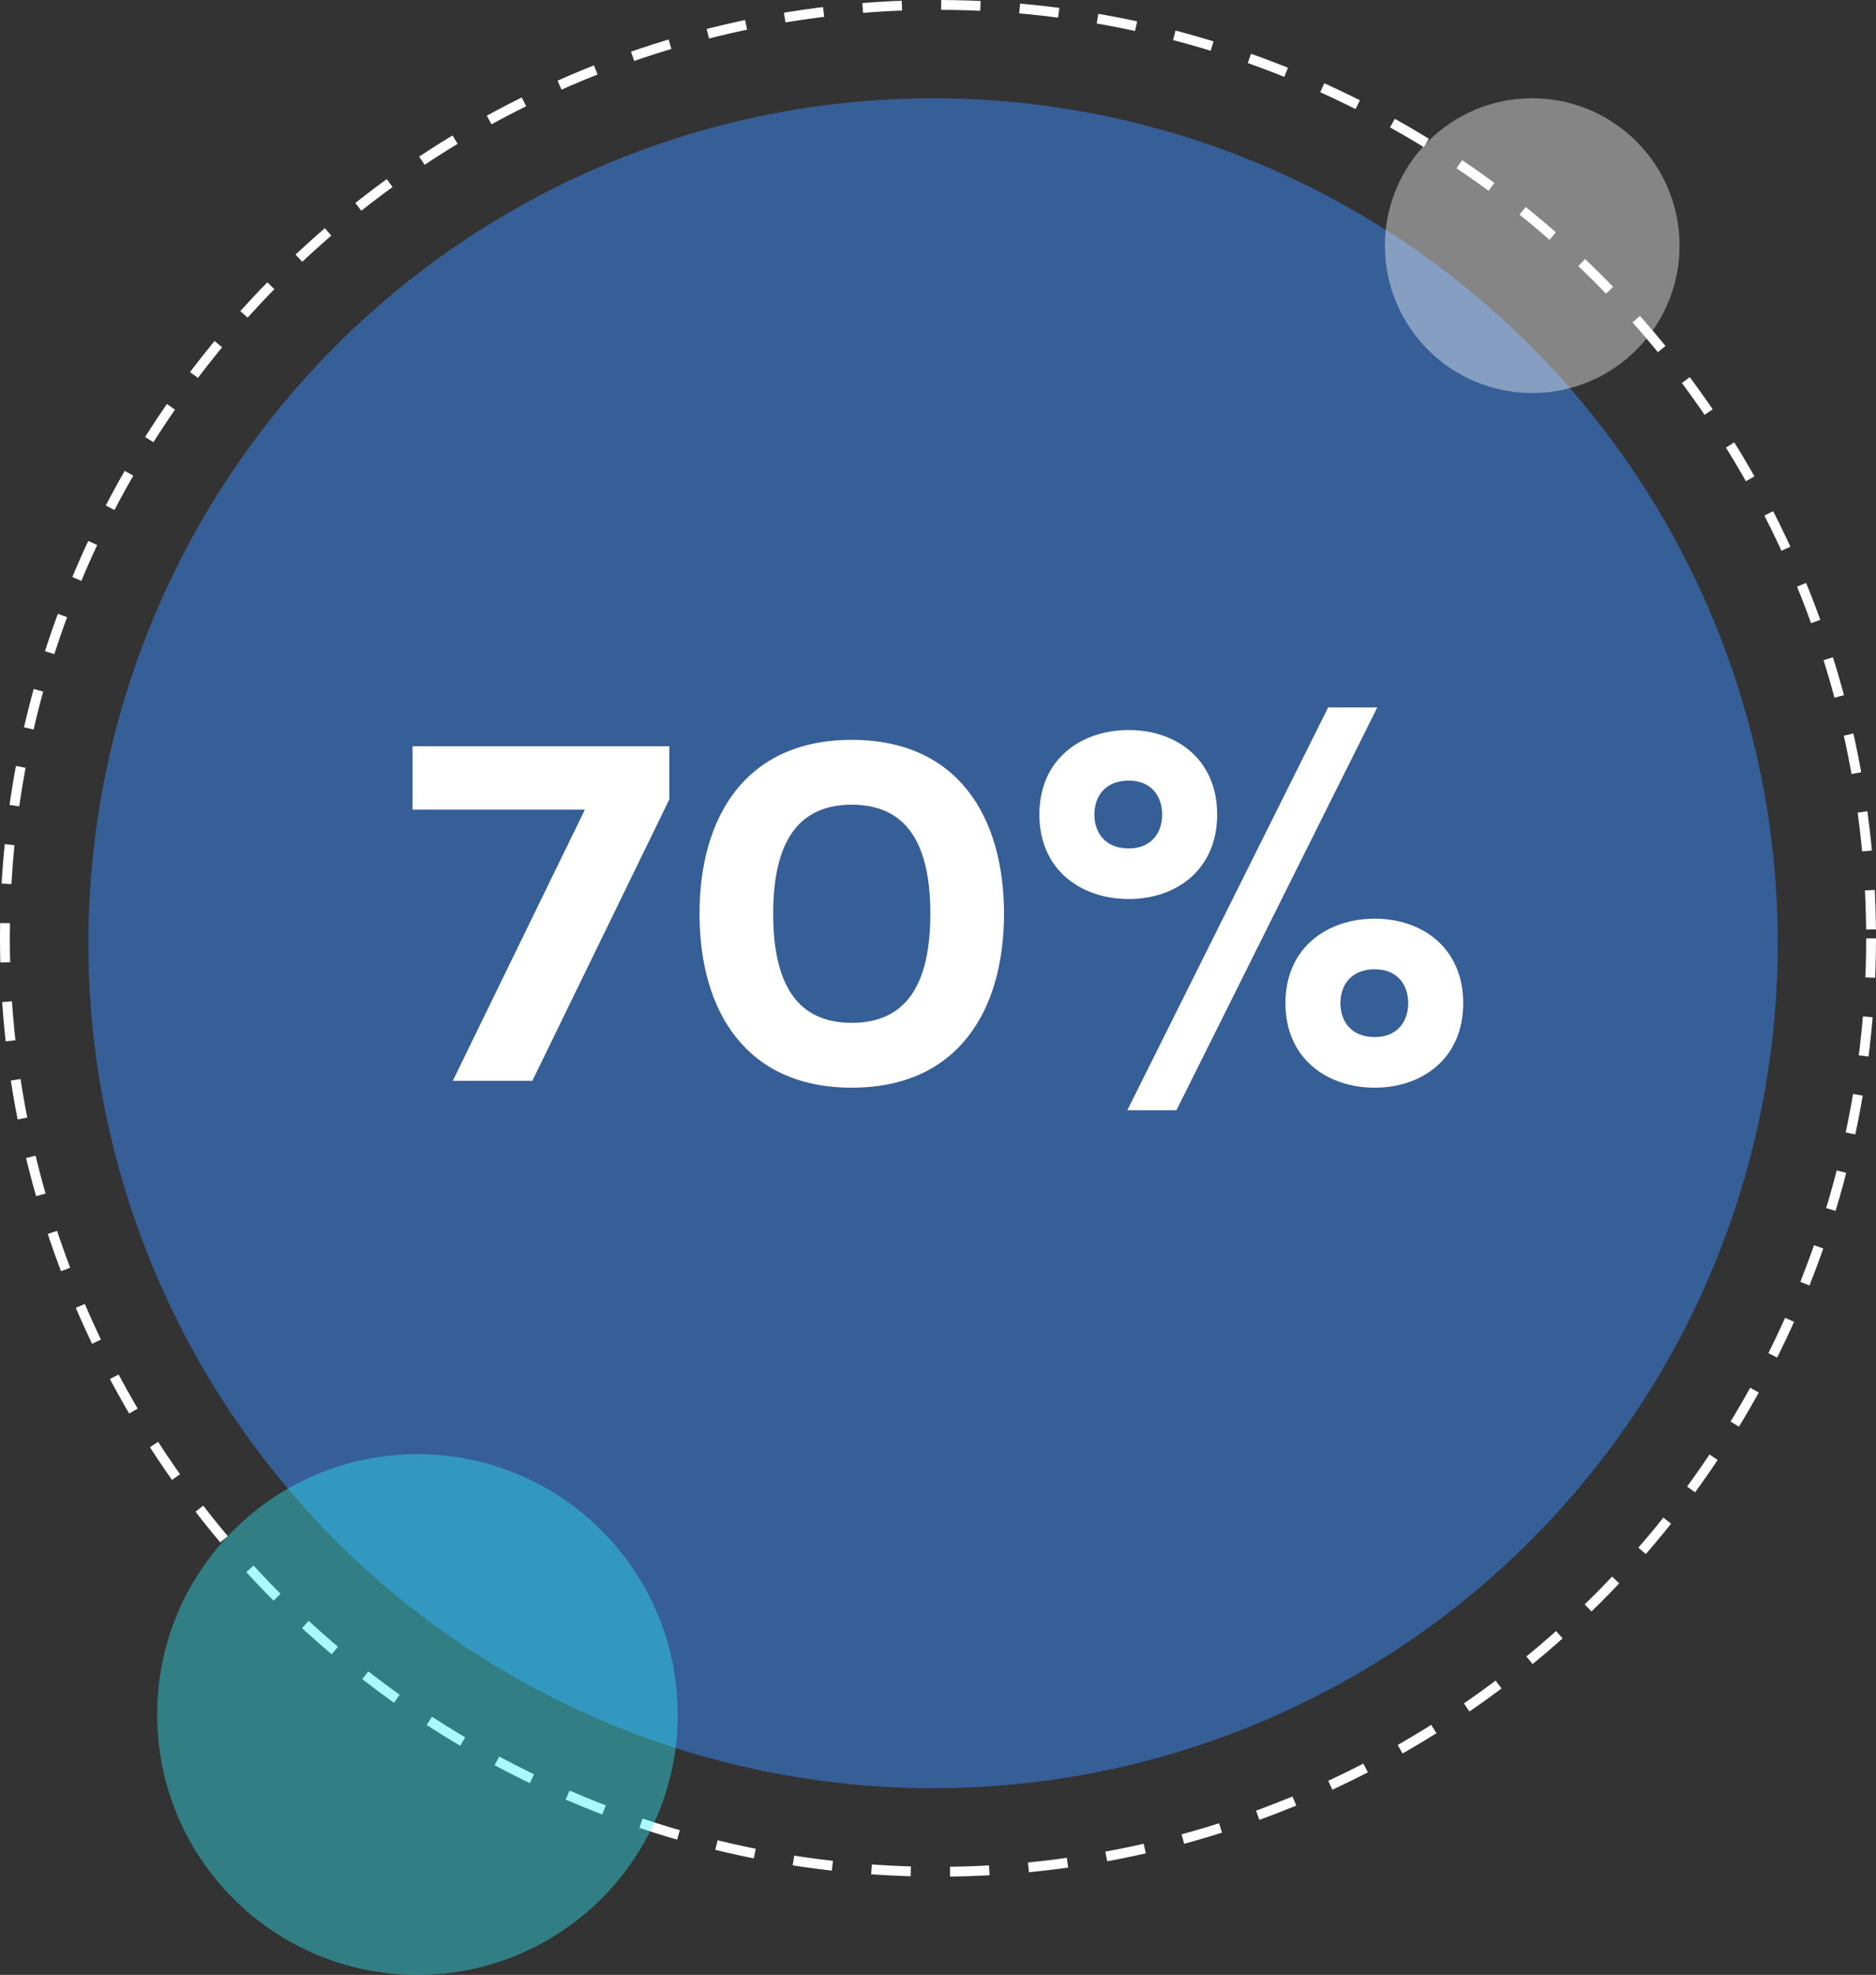
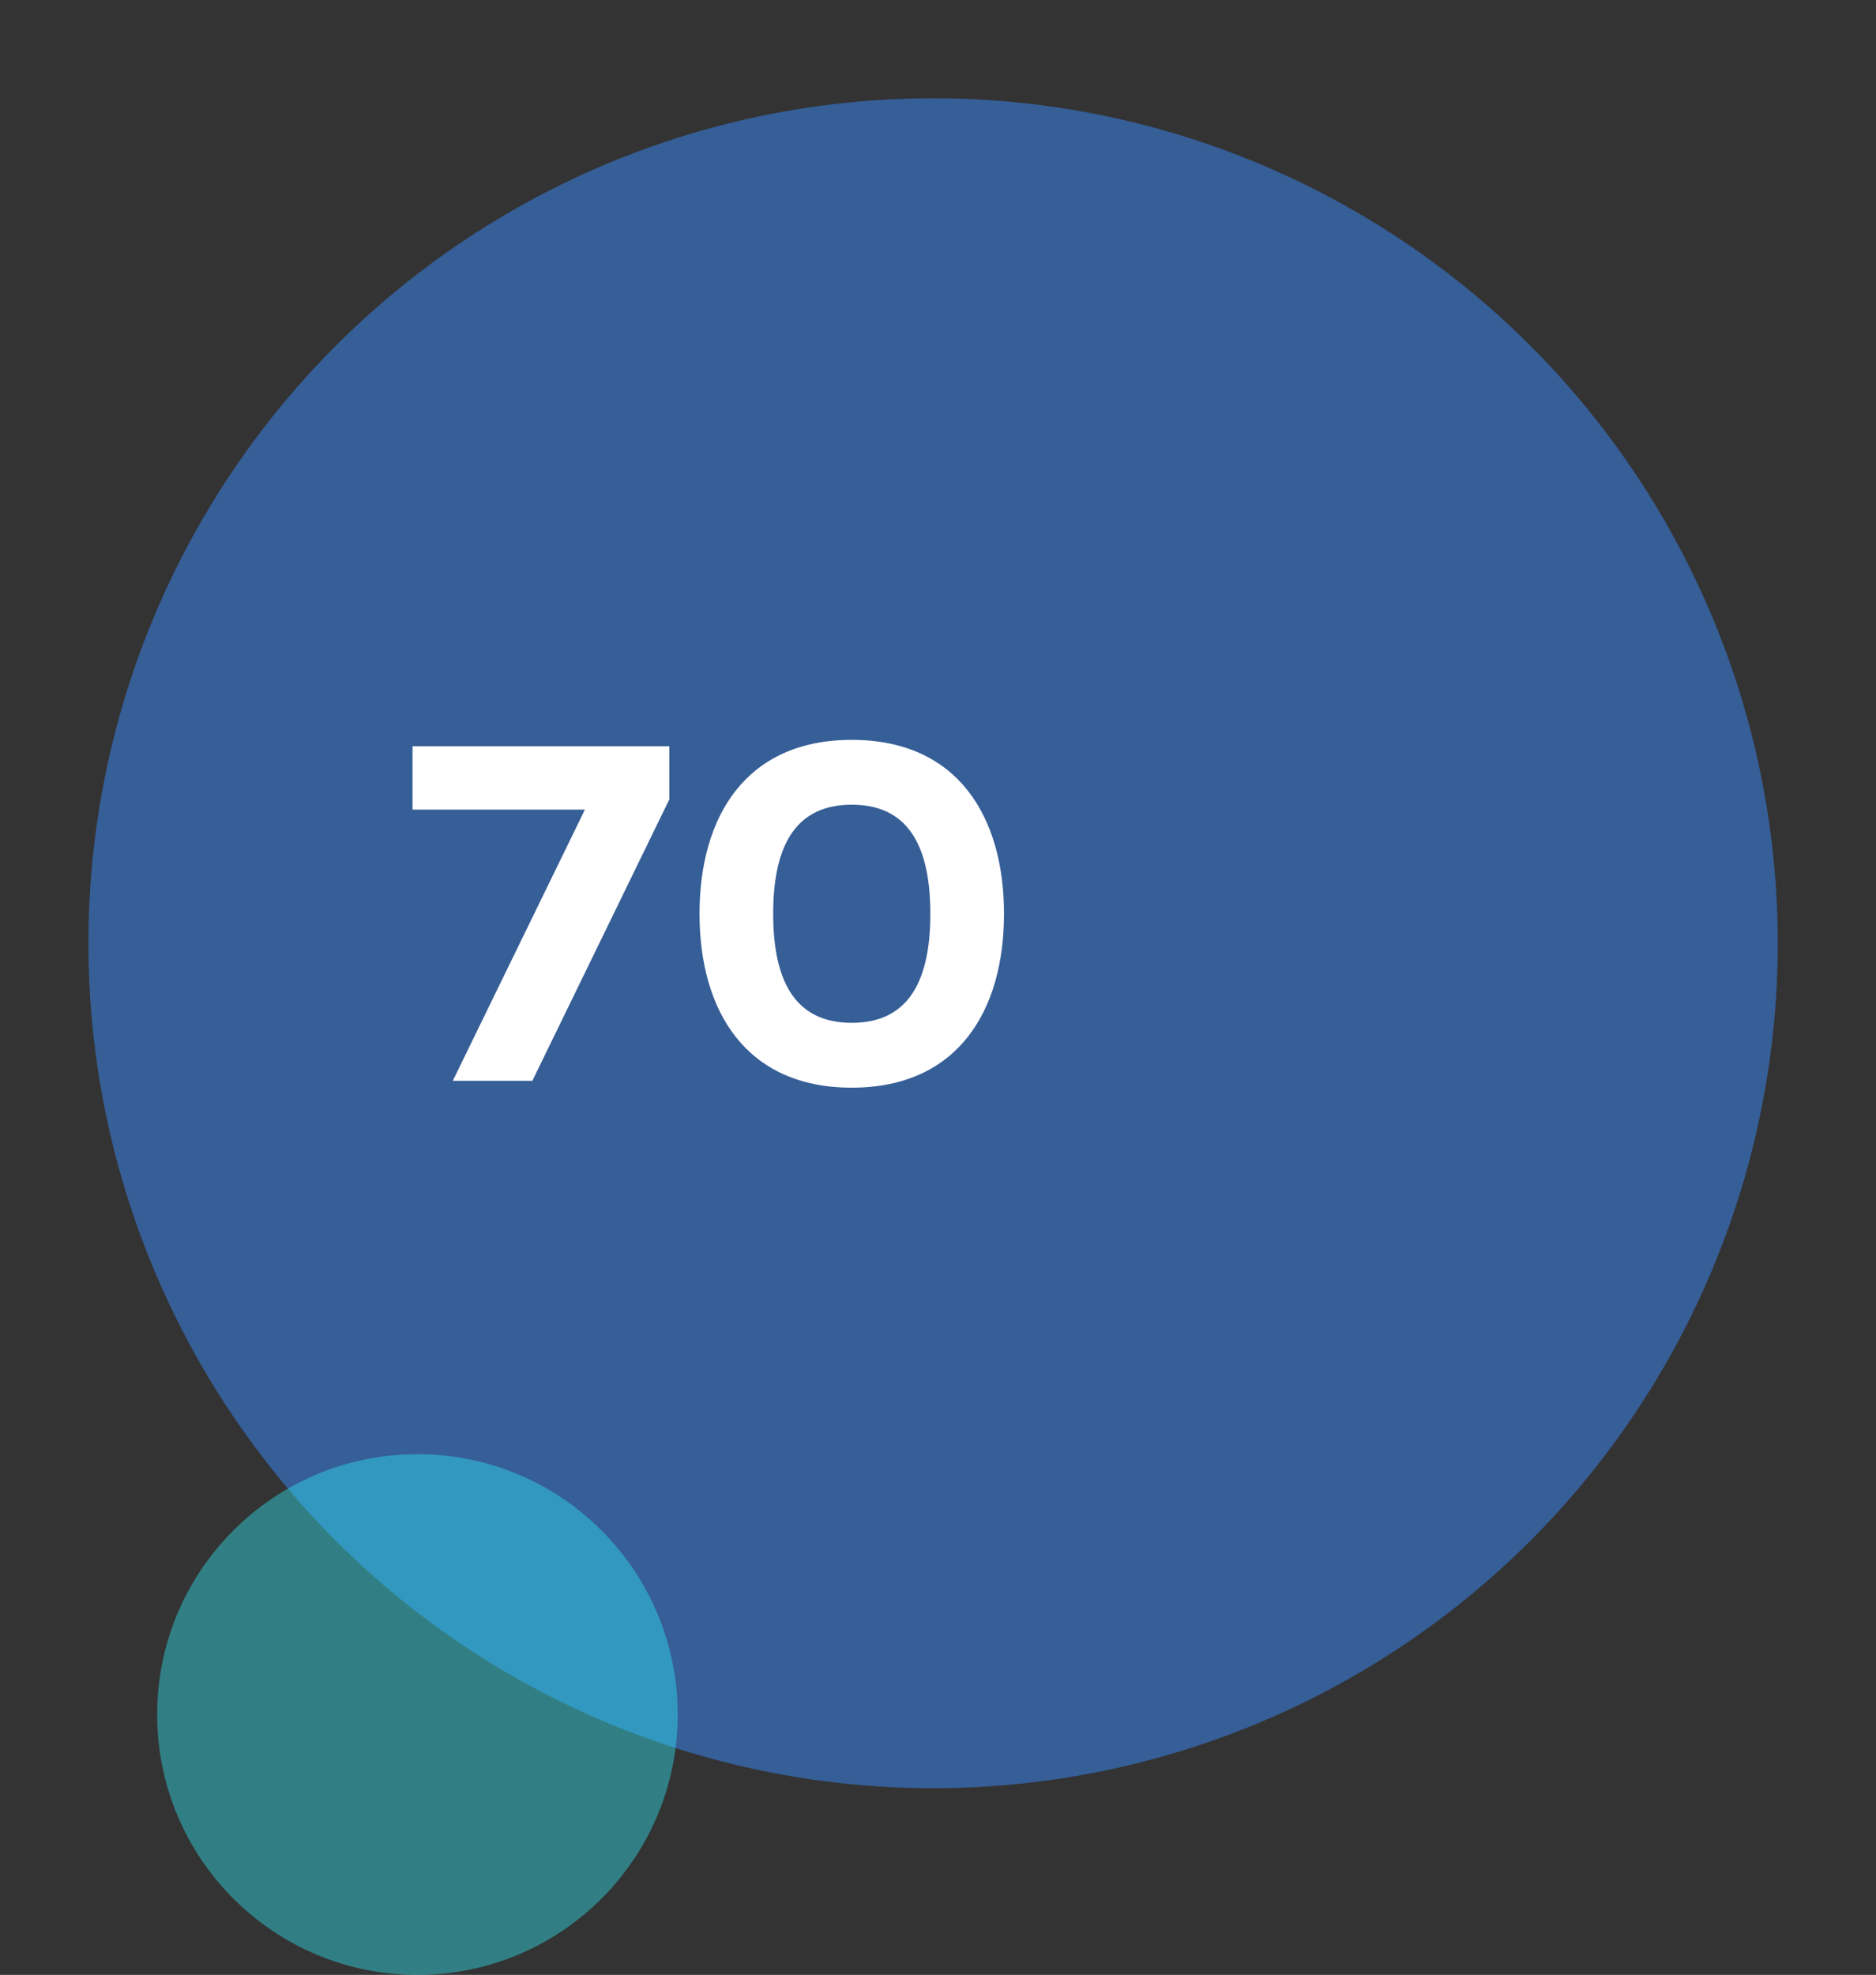
<svg xmlns="http://www.w3.org/2000/svg" width="191" height="201" viewBox="0 0 191 201" fill="none">
  <rect x="0" y="0" width="191" height="201" fill="#333333" stroke="none" />
  <circle opacity="0.8" cx="95" cy="96" r="86" fill="#3769B0" />
-   <circle cx="95.5" cy="95.5" r="95" stroke="white" stroke-dasharray="4 4" />
  <path d="M42 75.95H68.15V81.35L54.2 110H46.1L59.55 82.4H42V75.95Z" fill="white" />
  <path d="M71.22 93C71.22 83.2 75.87 75.3 86.72 75.3C97.57 75.3 102.22 83.2 102.22 93C102.22 102.8 97.57 110.7 86.72 110.7C75.87 110.7 71.22 102.8 71.22 93ZM94.72 93C94.72 85.75 92.22 81.9 86.72 81.9C81.22 81.9 78.72 85.75 78.72 93C78.72 100.25 81.22 104.1 86.72 104.1C92.22 104.1 94.72 100.25 94.72 93Z" fill="white" />
-   <path d="M119.773 113H114.773L135.223 72H140.223L119.773 113ZM123.923 82.9C123.923 88.55 119.723 91.5 114.923 91.5C110.073 91.5 105.823 88.55 105.823 82.9C105.823 77.25 110.073 74.3 114.923 74.3C119.723 74.3 123.923 77.25 123.923 82.9ZM111.423 82.9C111.423 84.7 112.473 86.35 114.923 86.35C117.273 86.35 118.323 84.7 118.323 82.9C118.323 81.1 117.273 79.45 114.923 79.45C112.473 79.45 111.423 81.1 111.423 82.9ZM148.973 102.1C148.973 107.75 144.773 110.7 139.973 110.7C135.123 110.7 130.873 107.75 130.873 102.1C130.873 96.45 135.123 93.5 139.973 93.5C144.773 93.5 148.973 96.45 148.973 102.1ZM136.473 102.1C136.473 103.9 137.523 105.55 139.973 105.55C142.323 105.55 143.373 103.9 143.373 102.1C143.373 100.3 142.323 98.65 139.973 98.65C137.523 98.65 136.473 100.3 136.473 102.1Z" fill="white" />
  <circle opacity="0.4" cx="42.5" cy="174.5" r="26.5" fill="#2FF1FD" />
-   <circle opacity="0.4" cx="156" cy="25" r="15" fill="white" />
</svg>